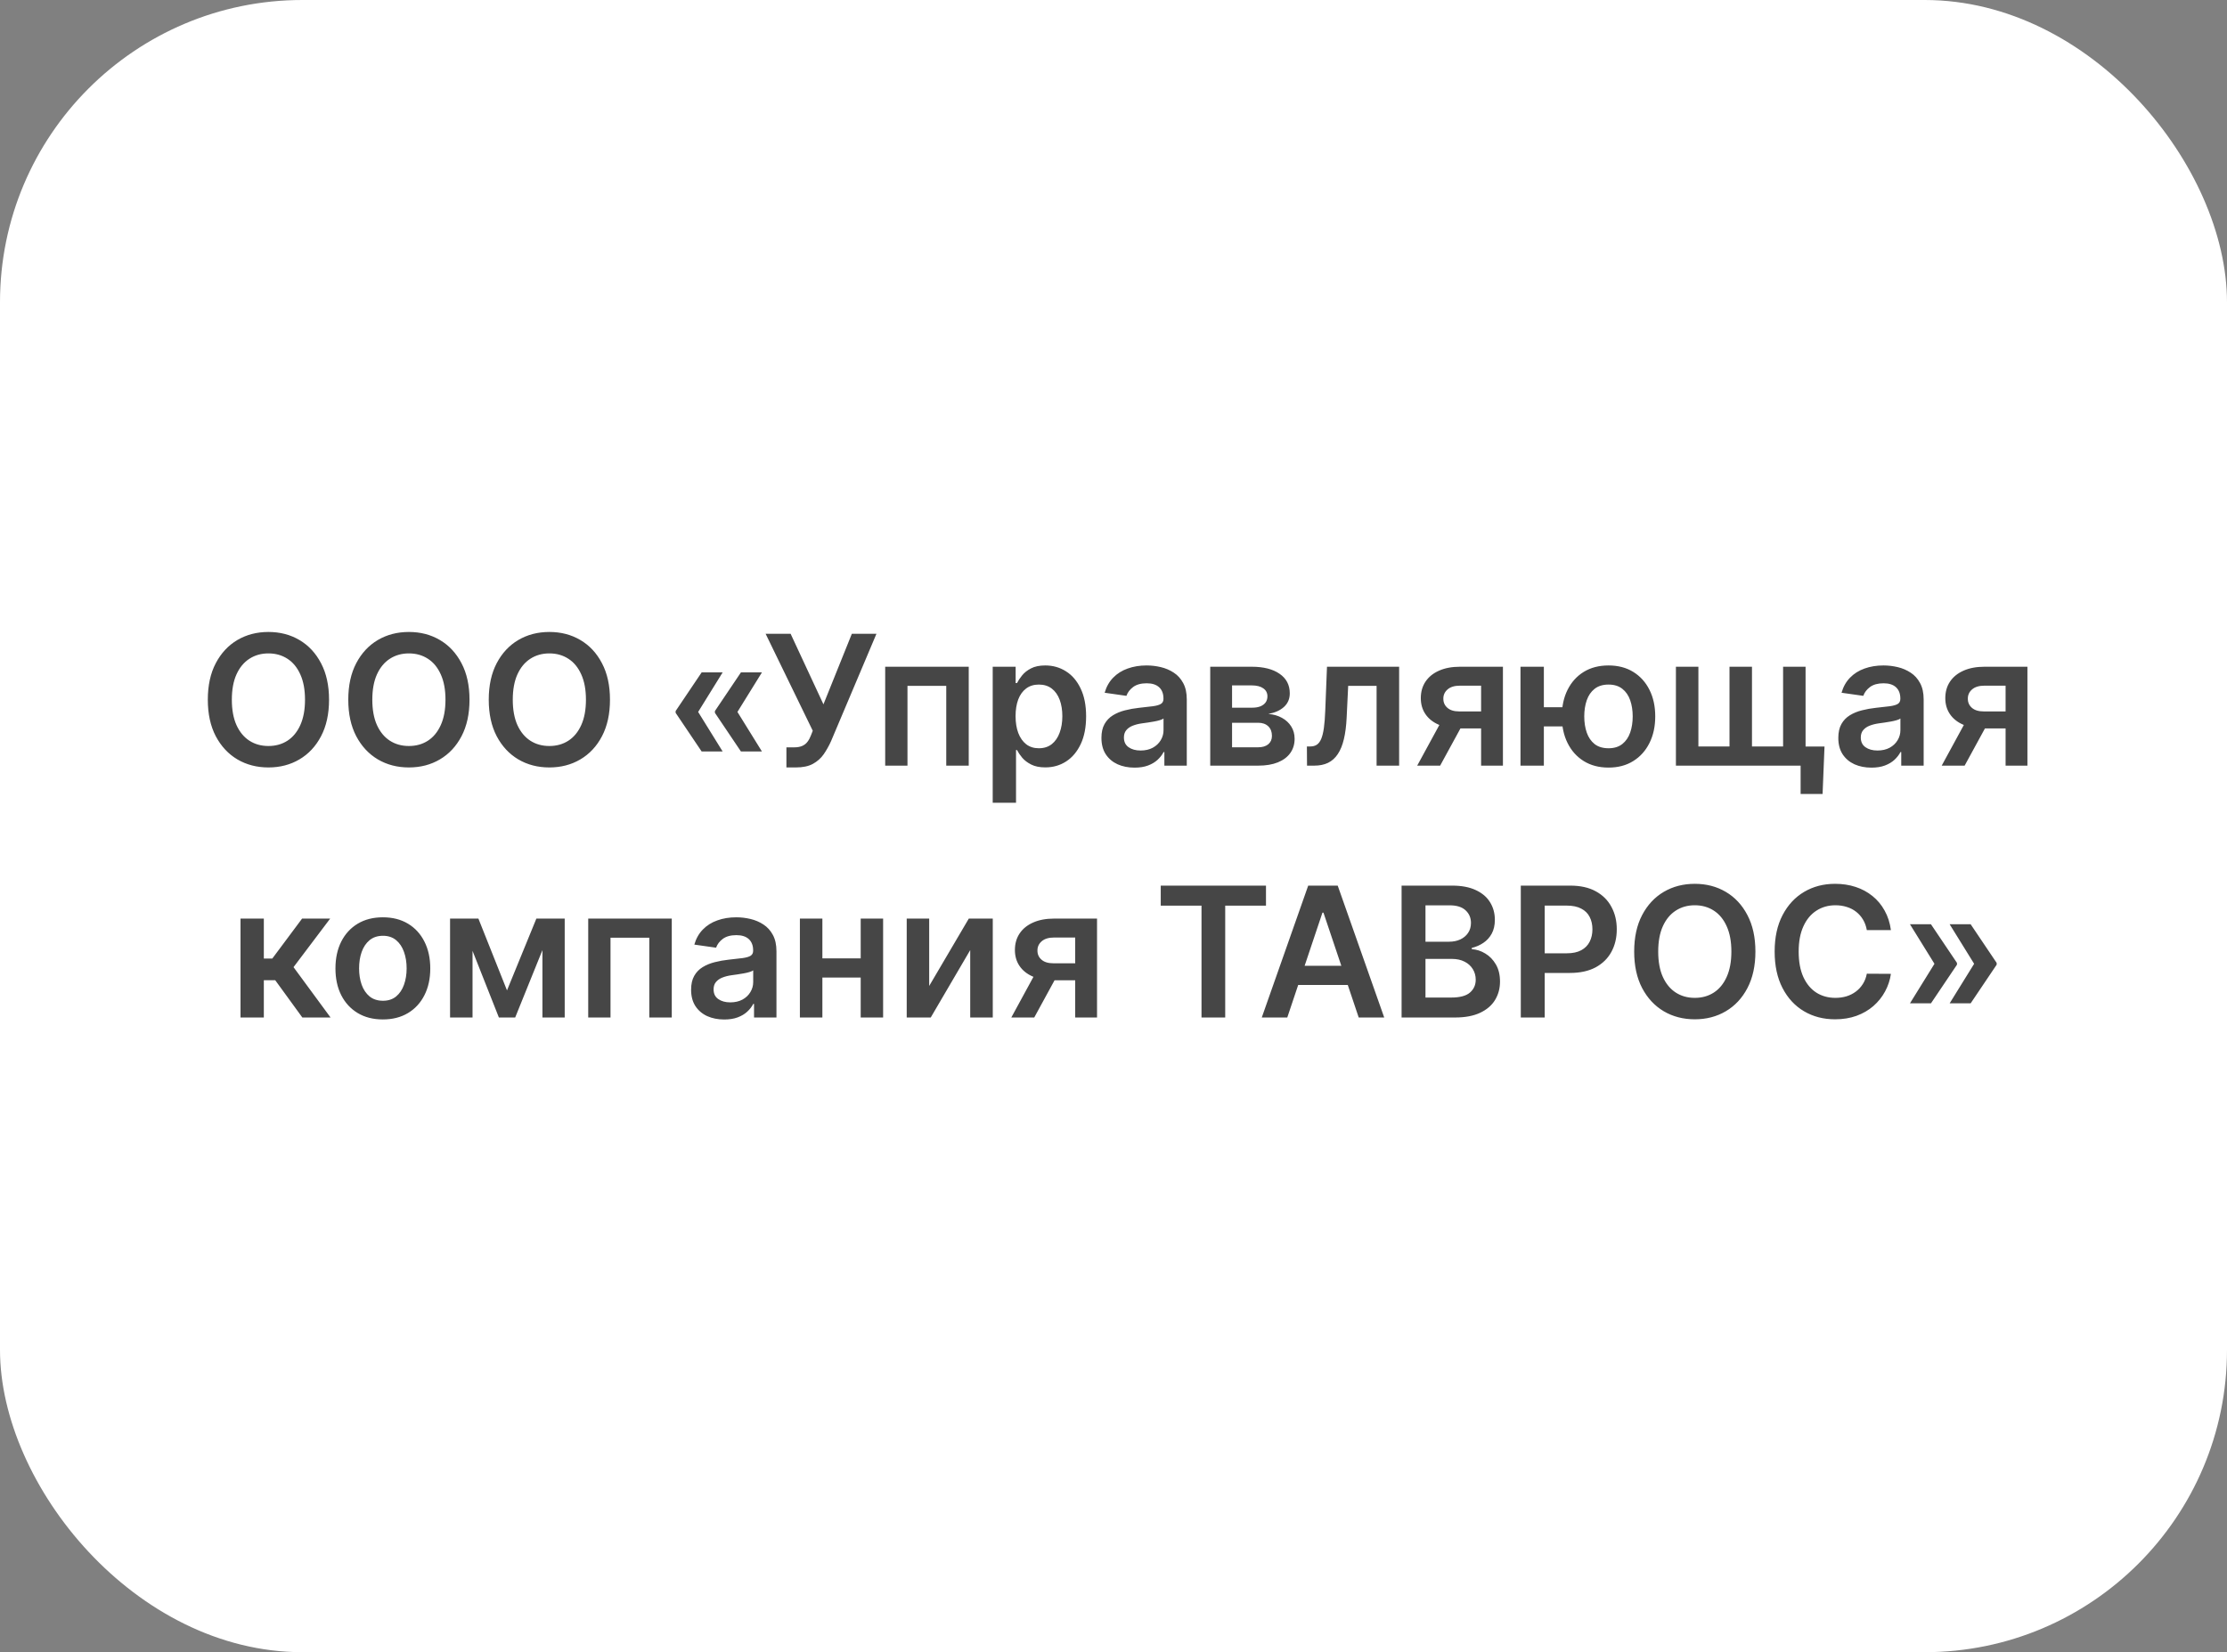
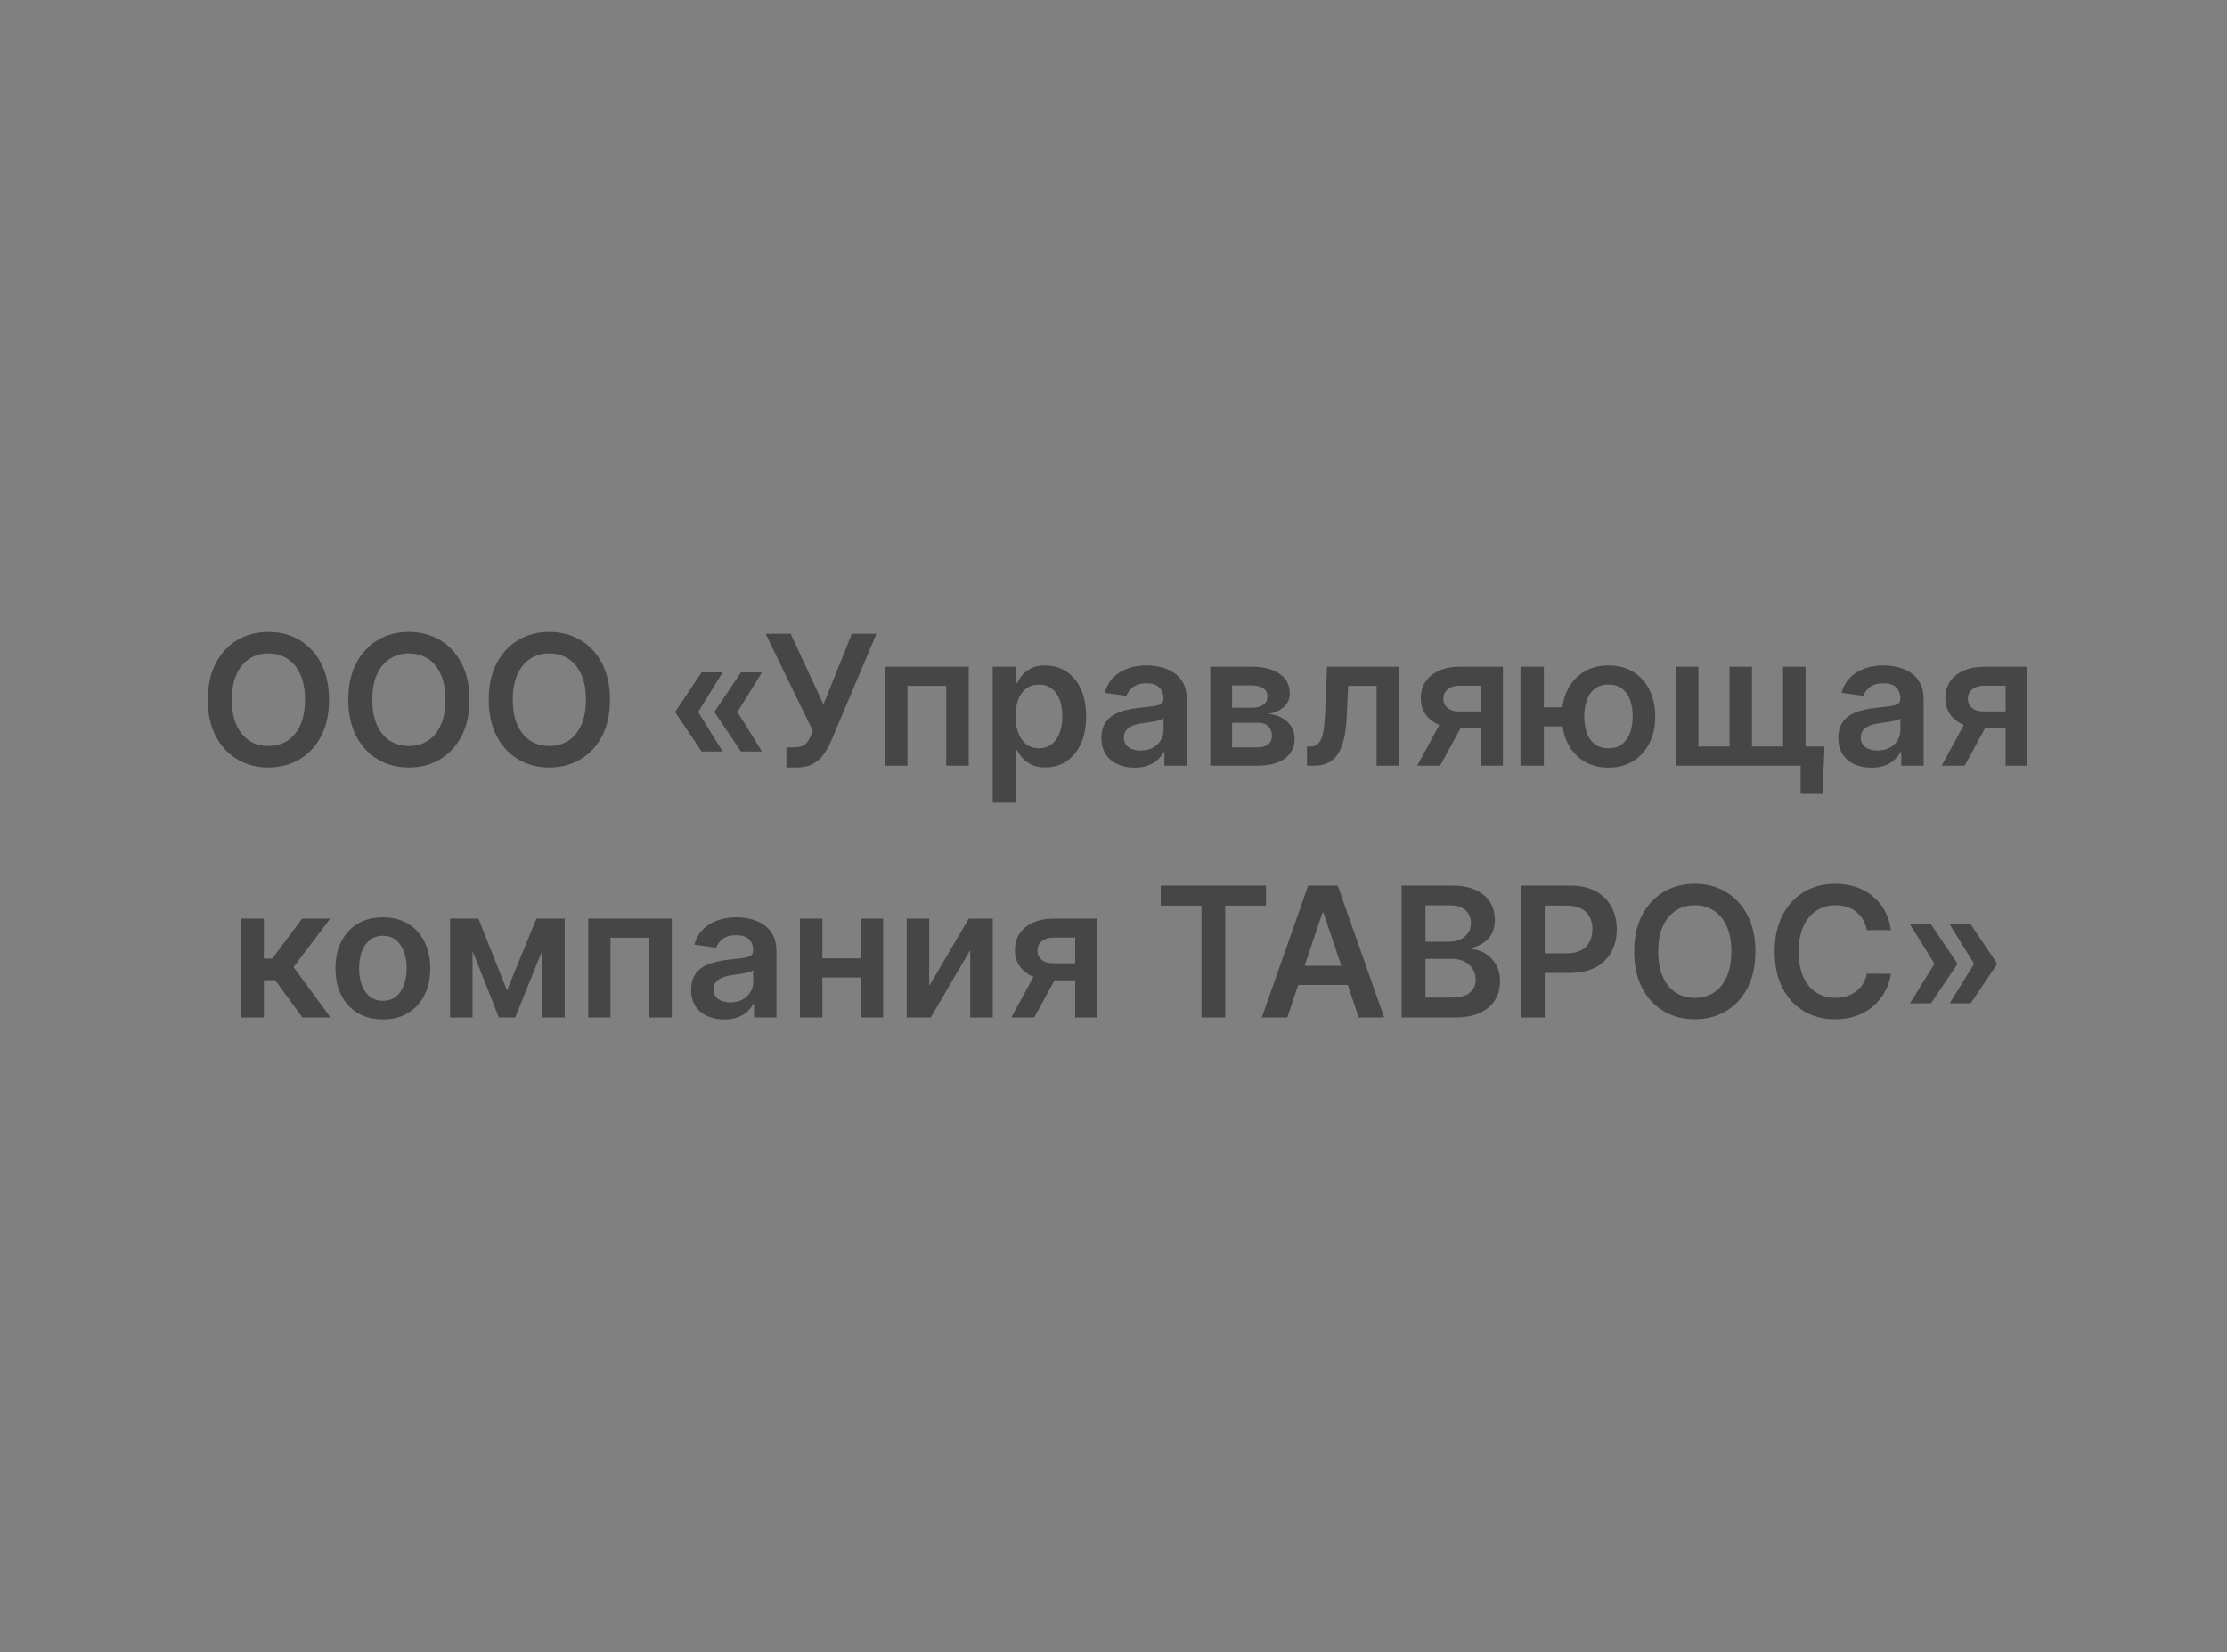
<svg xmlns="http://www.w3.org/2000/svg" width="221" height="164" viewBox="0 0 221 164" fill="none">
  <rect x="0" y="0" width="221" height="164" fill="#808080" stroke="none" />
-   <rect width="221" height="164" rx="30" fill="white" />
  <path d="M32.653 69.454C32.653 70.865 32.389 72.073 31.86 73.079C31.336 74.08 30.62 74.847 29.712 75.38C28.809 75.913 27.784 76.179 26.638 76.179C25.491 76.179 24.465 75.913 23.557 75.38C22.653 74.843 21.938 74.074 21.409 73.072C20.885 72.067 20.623 70.861 20.623 69.454C20.623 68.044 20.885 66.838 21.409 65.837C21.938 64.831 22.653 64.062 23.557 63.529C24.465 62.996 25.491 62.73 26.638 62.73C27.784 62.73 28.809 62.996 29.712 63.529C30.62 64.062 31.336 64.831 31.86 65.837C32.389 66.838 32.653 68.044 32.653 69.454ZM30.268 69.454C30.268 68.462 30.113 67.624 29.802 66.942C29.495 66.256 29.069 65.739 28.523 65.389C27.978 65.035 27.349 64.859 26.638 64.859C25.926 64.859 25.298 65.035 24.752 65.389C24.207 65.739 23.778 66.256 23.467 66.942C23.16 67.624 23.007 68.462 23.007 69.454C23.007 70.447 23.16 71.287 23.467 71.973C23.778 72.655 24.207 73.173 24.752 73.526C25.298 73.876 25.926 74.05 26.638 74.05C27.349 74.05 27.978 73.876 28.523 73.526C29.069 73.173 29.495 72.655 29.802 71.973C30.113 71.287 30.268 70.447 30.268 69.454ZM46.592 69.454C46.592 70.865 46.328 72.073 45.8 73.079C45.275 74.08 44.559 74.847 43.652 75.38C42.748 75.913 41.724 76.179 40.577 76.179C39.431 76.179 38.404 75.913 37.496 75.38C36.593 74.843 35.877 74.074 35.349 73.072C34.824 72.067 34.562 70.861 34.562 69.454C34.562 68.044 34.824 66.838 35.349 65.837C35.877 64.831 36.593 64.062 37.496 63.529C38.404 62.996 39.431 62.73 40.577 62.73C41.724 62.73 42.748 62.996 43.652 63.529C44.559 64.062 45.275 64.831 45.8 65.837C46.328 66.838 46.592 68.044 46.592 69.454ZM44.208 69.454C44.208 68.462 44.052 67.624 43.741 66.942C43.434 66.256 43.008 65.739 42.463 65.389C41.917 65.035 41.289 64.859 40.577 64.859C39.866 64.859 39.237 65.035 38.692 65.389C38.146 65.739 37.718 66.256 37.407 66.942C37.1 67.624 36.947 68.462 36.947 69.454C36.947 70.447 37.1 71.287 37.407 71.973C37.718 72.655 38.146 73.173 38.692 73.526C39.237 73.876 39.866 74.05 40.577 74.05C41.289 74.05 41.917 73.876 42.463 73.526C43.008 73.173 43.434 72.655 43.741 71.973C44.052 71.287 44.208 70.447 44.208 69.454ZM60.532 69.454C60.532 70.865 60.267 72.073 59.739 73.079C59.215 74.08 58.499 74.847 57.591 75.38C56.688 75.913 55.663 76.179 54.517 76.179C53.37 76.179 52.343 75.913 51.436 75.38C50.532 74.843 49.816 74.074 49.288 73.072C48.764 72.067 48.502 70.861 48.502 69.454C48.502 68.044 48.764 66.838 49.288 65.837C49.816 64.831 50.532 64.062 51.436 63.529C52.343 62.996 53.37 62.73 54.517 62.73C55.663 62.73 56.688 62.996 57.591 63.529C58.499 64.062 59.215 64.831 59.739 65.837C60.267 66.838 60.532 68.044 60.532 69.454ZM58.147 69.454C58.147 68.462 57.992 67.624 57.681 66.942C57.374 66.256 56.948 65.739 56.402 65.389C55.857 65.035 55.228 64.859 54.517 64.859C53.805 64.859 53.176 65.035 52.631 65.389C52.086 65.739 51.657 66.256 51.346 66.942C51.039 67.624 50.886 68.462 50.886 69.454C50.886 70.447 51.039 71.287 51.346 71.973C51.657 72.655 52.086 73.173 52.631 73.526C53.176 73.876 53.805 74.05 54.517 74.05C55.228 74.05 55.857 73.876 56.402 73.526C56.948 73.173 57.374 72.655 57.681 71.973C57.992 71.287 58.147 70.447 58.147 69.454ZM71.713 74.594H69.629L67.047 70.758V70.631H69.258L71.713 74.594ZM71.713 66.744L69.258 70.707H67.047V70.579L69.629 66.744H71.713ZM75.612 74.594H73.528L70.946 70.758V70.631H73.157L75.612 74.594ZM75.612 66.744L73.157 70.707H70.946V70.579L73.528 66.744H75.612ZM78.041 76.179V74.185H78.789C79.126 74.185 79.403 74.136 79.62 74.038C79.837 73.94 80.012 73.799 80.144 73.616C80.28 73.433 80.393 73.219 80.483 72.977L80.655 72.535L75.976 62.909H78.457L81.716 69.915L84.535 62.909H86.977L82.464 73.584C82.255 74.044 82.015 74.472 81.742 74.869C81.469 75.261 81.114 75.578 80.674 75.821C80.24 76.06 79.673 76.179 78.974 76.179H78.041ZM87.843 76V66.182H96.134V76H93.903V68.08H90.055V76H87.843ZM98.513 79.682V66.182H100.789V67.805H100.923C101.042 67.567 101.211 67.313 101.428 67.045C101.645 66.772 101.939 66.54 102.31 66.348C102.681 66.152 103.154 66.054 103.729 66.054C104.488 66.054 105.172 66.248 105.781 66.636C106.395 67.019 106.88 67.588 107.238 68.342C107.6 69.092 107.782 70.013 107.782 71.104C107.782 72.182 107.605 73.098 107.251 73.852C106.897 74.606 106.416 75.182 105.806 75.578C105.197 75.974 104.507 76.173 103.735 76.173C103.173 76.173 102.706 76.079 102.336 75.891C101.965 75.704 101.667 75.478 101.441 75.214C101.219 74.945 101.047 74.692 100.923 74.453H100.827V79.682H98.513ZM100.782 71.091C100.782 71.726 100.872 72.282 101.051 72.759C101.234 73.237 101.496 73.609 101.837 73.878C102.182 74.142 102.6 74.274 103.09 74.274C103.601 74.274 104.029 74.138 104.375 73.865C104.72 73.588 104.98 73.211 105.154 72.734C105.333 72.252 105.423 71.704 105.423 71.091C105.423 70.481 105.336 69.94 105.161 69.467C104.986 68.994 104.726 68.624 104.381 68.355C104.036 68.087 103.605 67.952 103.09 67.952C102.596 67.952 102.176 68.082 101.831 68.342C101.485 68.602 101.223 68.967 101.044 69.435C100.87 69.904 100.782 70.456 100.782 71.091ZM112.588 76.198C111.966 76.198 111.406 76.087 110.907 75.866C110.413 75.64 110.021 75.308 109.731 74.869C109.446 74.43 109.303 73.888 109.303 73.245C109.303 72.691 109.405 72.233 109.61 71.871C109.814 71.508 110.093 71.219 110.447 71.001C110.801 70.784 111.199 70.62 111.642 70.509C112.09 70.394 112.552 70.311 113.029 70.26C113.605 70.2 114.071 70.147 114.429 70.1C114.787 70.049 115.047 69.972 115.209 69.87C115.375 69.763 115.458 69.599 115.458 69.378V69.34C115.458 68.858 115.316 68.485 115.03 68.221C114.745 67.957 114.333 67.825 113.797 67.825C113.23 67.825 112.78 67.948 112.448 68.195C112.12 68.442 111.898 68.734 111.783 69.071L109.623 68.764C109.793 68.168 110.074 67.669 110.466 67.269C110.858 66.864 111.338 66.561 111.904 66.361C112.471 66.156 113.098 66.054 113.784 66.054C114.257 66.054 114.728 66.109 115.196 66.22C115.665 66.331 116.093 66.514 116.481 66.77C116.869 67.021 117.18 67.364 117.414 67.799C117.653 68.234 117.772 68.777 117.772 69.429V76H115.548V74.651H115.471C115.331 74.924 115.132 75.18 114.877 75.418C114.625 75.653 114.308 75.842 113.924 75.987C113.545 76.128 113.1 76.198 112.588 76.198ZM113.189 74.498C113.654 74.498 114.056 74.406 114.397 74.223C114.738 74.035 115 73.788 115.184 73.481C115.371 73.175 115.465 72.84 115.465 72.478V71.321C115.392 71.381 115.269 71.436 115.094 71.487C114.924 71.538 114.732 71.583 114.519 71.621C114.306 71.66 114.095 71.694 113.886 71.724C113.677 71.754 113.496 71.779 113.343 71.8C112.998 71.847 112.689 71.924 112.416 72.031C112.143 72.137 111.928 72.286 111.77 72.478C111.613 72.665 111.534 72.908 111.534 73.207C111.534 73.633 111.689 73.954 112 74.172C112.311 74.389 112.708 74.498 113.189 74.498ZM120.099 76V66.182H124.222C125.385 66.182 126.304 66.414 126.977 66.879C127.654 67.343 127.993 67.991 127.993 68.822C127.993 69.371 127.801 69.821 127.418 70.171C127.039 70.516 126.521 70.748 125.865 70.867C126.38 70.91 126.832 71.04 127.22 71.257C127.612 71.474 127.919 71.76 128.14 72.114C128.362 72.467 128.473 72.874 128.473 73.335C128.473 73.876 128.33 74.347 128.044 74.747C127.763 75.144 127.352 75.452 126.811 75.674C126.274 75.891 125.622 76 124.855 76H120.099ZM122.266 74.178H124.855C125.281 74.178 125.615 74.078 125.858 73.878C126.101 73.673 126.223 73.396 126.223 73.047C126.223 72.642 126.101 72.325 125.858 72.094C125.615 71.86 125.281 71.743 124.855 71.743H122.266V74.178ZM122.266 70.247H124.267C124.582 70.247 124.853 70.202 125.078 70.113C125.304 70.019 125.477 69.889 125.596 69.723C125.716 69.553 125.775 69.35 125.775 69.116C125.775 68.779 125.637 68.515 125.36 68.323C125.087 68.131 124.708 68.035 124.222 68.035H122.266V70.247ZM129.705 76L129.692 74.095H130.031C130.286 74.095 130.502 74.038 130.676 73.923C130.851 73.808 130.996 73.616 131.111 73.347C131.226 73.075 131.316 72.708 131.379 72.248C131.443 71.788 131.488 71.215 131.514 70.528L131.686 66.182H138.845V76H136.608V68.08H133.789L133.636 71.244C133.597 72.062 133.506 72.772 133.361 73.373C133.22 73.969 133.02 74.462 132.76 74.849C132.504 75.237 132.183 75.527 131.795 75.719C131.407 75.906 130.949 76 130.421 76H129.705ZM146.979 76V68.061H144.883C144.35 68.061 143.941 68.185 143.655 68.432C143.37 68.679 143.229 68.986 143.233 69.352C143.229 69.719 143.363 70.021 143.636 70.26C143.909 70.499 144.299 70.618 144.806 70.618H147.708V72.305H144.806C144.022 72.305 143.344 72.182 142.773 71.935C142.202 71.688 141.763 71.338 141.456 70.886C141.15 70.435 140.996 69.906 140.996 69.301C140.996 68.671 141.152 68.123 141.463 67.658C141.778 67.19 142.226 66.827 142.805 66.572C143.389 66.312 144.081 66.182 144.883 66.182H149.146V76H146.979ZM140.638 76L143.381 70.963H145.662L142.914 76H140.638ZM156.66 70.202V72.107H151.374V70.202H156.66ZM153.208 66.182V76H150.888V66.182H153.208ZM159.626 76.192C158.68 76.192 157.86 75.977 157.165 75.546C156.475 75.116 155.94 74.519 155.561 73.756C155.181 72.994 154.992 72.112 154.992 71.11C154.992 70.109 155.181 69.229 155.561 68.47C155.94 67.712 156.475 67.119 157.165 66.693C157.86 66.267 158.68 66.054 159.626 66.054C160.568 66.054 161.384 66.267 162.074 66.693C162.769 67.119 163.306 67.712 163.685 68.47C164.068 69.229 164.26 70.109 164.26 71.11C164.26 72.112 164.068 72.994 163.685 73.756C163.306 74.519 162.769 75.116 162.074 75.546C161.384 75.977 160.568 76.192 159.626 76.192ZM159.626 74.274C160.184 74.274 160.64 74.133 160.994 73.852C161.347 73.571 161.607 73.192 161.774 72.715C161.94 72.237 162.023 71.702 162.023 71.11C162.023 70.518 161.94 69.983 161.774 69.506C161.607 69.028 161.347 68.651 160.994 68.374C160.64 68.093 160.184 67.952 159.626 67.952C159.063 67.952 158.603 68.093 158.245 68.374C157.892 68.651 157.632 69.028 157.465 69.506C157.299 69.983 157.216 70.518 157.216 71.11C157.216 71.707 157.299 72.244 157.465 72.721C157.632 73.198 157.892 73.577 158.245 73.859C158.603 74.136 159.063 74.274 159.626 74.274ZM181.058 74.102L180.867 78.812H178.687V76H177.53V74.102H181.058ZM166.312 66.182H168.543V74.095H171.63V66.182H173.861V74.095H176.948V66.182H179.179V76H166.312V66.182ZM185.713 76.198C185.091 76.198 184.531 76.087 184.032 75.866C183.538 75.64 183.146 75.308 182.856 74.869C182.571 74.43 182.428 73.888 182.428 73.245C182.428 72.691 182.53 72.233 182.735 71.871C182.939 71.508 183.218 71.219 183.572 71.001C183.926 70.784 184.324 70.62 184.767 70.509C185.215 70.394 185.677 70.311 186.154 70.26C186.73 70.2 187.196 70.147 187.554 70.1C187.912 70.049 188.172 69.972 188.334 69.87C188.5 69.763 188.583 69.599 188.583 69.378V69.34C188.583 68.858 188.441 68.485 188.155 68.221C187.87 67.957 187.458 67.825 186.922 67.825C186.355 67.825 185.905 67.948 185.573 68.195C185.245 68.442 185.023 68.734 184.908 69.071L182.748 68.764C182.918 68.168 183.199 67.669 183.591 67.269C183.983 66.864 184.463 66.561 185.029 66.361C185.596 66.156 186.223 66.054 186.909 66.054C187.382 66.054 187.853 66.109 188.321 66.22C188.79 66.331 189.218 66.514 189.606 66.77C189.994 67.021 190.305 67.364 190.539 67.799C190.778 68.234 190.897 68.777 190.897 69.429V76H188.673V74.651H188.596C188.456 74.924 188.257 75.18 188.002 75.418C187.75 75.653 187.433 75.842 187.049 75.987C186.67 76.128 186.225 76.198 185.713 76.198ZM186.314 74.498C186.779 74.498 187.181 74.406 187.522 74.223C187.863 74.035 188.125 73.788 188.309 73.481C188.496 73.175 188.59 72.84 188.59 72.478V71.321C188.517 71.381 188.394 71.436 188.219 71.487C188.049 71.538 187.857 71.583 187.644 71.621C187.431 71.66 187.22 71.694 187.011 71.724C186.802 71.754 186.621 71.779 186.468 71.8C186.123 71.847 185.814 71.924 185.541 72.031C185.268 72.137 185.053 72.286 184.895 72.478C184.738 72.665 184.659 72.908 184.659 73.207C184.659 73.633 184.814 73.954 185.125 74.172C185.436 74.389 185.833 74.498 186.314 74.498ZM199.028 76V68.061H196.931C196.399 68.061 195.99 68.185 195.704 68.432C195.419 68.679 195.278 68.986 195.282 69.352C195.278 69.719 195.412 70.021 195.685 70.26C195.958 70.499 196.348 70.618 196.855 70.618H199.757V72.305H196.855C196.071 72.305 195.393 72.182 194.822 71.935C194.251 71.688 193.812 71.338 193.505 70.886C193.199 70.435 193.045 69.906 193.045 69.301C193.045 68.671 193.201 68.123 193.512 67.658C193.827 67.19 194.275 66.827 194.854 66.572C195.438 66.312 196.13 66.182 196.931 66.182H201.195V76H199.028ZM192.687 76L195.429 70.963H197.711L194.963 76H192.687ZM23.868 101V91.182H26.182V95.145H27.025L29.978 91.182H32.765L29.128 96.001L32.804 101H30.004L27.313 97.299H26.182V101H23.868ZM37.994 101.192C37.035 101.192 36.204 100.981 35.501 100.559C34.798 100.137 34.253 99.547 33.865 98.788C33.481 98.03 33.289 97.144 33.289 96.129C33.289 95.115 33.481 94.227 33.865 93.464C34.253 92.701 34.798 92.109 35.501 91.687C36.204 91.265 37.035 91.054 37.994 91.054C38.953 91.054 39.784 91.265 40.487 91.687C41.19 92.109 41.733 92.701 42.117 93.464C42.505 94.227 42.699 95.115 42.699 96.129C42.699 97.144 42.505 98.03 42.117 98.788C41.733 99.547 41.19 100.137 40.487 100.559C39.784 100.981 38.953 101.192 37.994 101.192ZM38.007 99.338C38.527 99.338 38.961 99.195 39.311 98.91C39.66 98.62 39.92 98.232 40.091 97.746C40.265 97.261 40.353 96.719 40.353 96.123C40.353 95.522 40.265 94.979 40.091 94.493C39.92 94.003 39.66 93.613 39.311 93.323C38.961 93.033 38.527 92.888 38.007 92.888C37.474 92.888 37.031 93.033 36.677 93.323C36.328 93.613 36.066 94.003 35.891 94.493C35.721 94.979 35.635 95.522 35.635 96.123C35.635 96.719 35.721 97.261 35.891 97.746C36.066 98.232 36.328 98.62 36.677 98.91C37.031 99.195 37.474 99.338 38.007 99.338ZM50.313 98.309L53.228 91.182H55.094L51.125 101H49.508L45.628 91.182H47.475L50.313 98.309ZM46.893 91.182V101H44.663V91.182H46.893ZM53.829 101V91.182H56.04V101H53.829ZM58.373 101V91.182H66.664V101H64.433V93.08H60.585V101H58.373ZM71.869 101.198C71.246 101.198 70.686 101.087 70.188 100.866C69.693 100.64 69.301 100.308 69.011 99.869C68.726 99.43 68.583 98.888 68.583 98.245C68.583 97.691 68.686 97.233 68.89 96.871C69.094 96.508 69.374 96.219 69.727 96.001C70.081 95.784 70.48 95.62 70.923 95.509C71.37 95.394 71.832 95.311 72.31 95.26C72.885 95.2 73.352 95.147 73.71 95.1C74.068 95.049 74.328 94.972 74.489 94.87C74.656 94.763 74.739 94.599 74.739 94.378V94.34C74.739 93.858 74.596 93.485 74.311 93.221C74.025 92.957 73.614 92.825 73.077 92.825C72.51 92.825 72.061 92.948 71.728 93.195C71.4 93.442 71.178 93.734 71.063 94.071L68.903 93.764C69.073 93.168 69.355 92.669 69.746 92.269C70.139 91.864 70.618 91.561 71.185 91.361C71.751 91.156 72.378 91.054 73.064 91.054C73.537 91.054 74.008 91.109 74.477 91.22C74.945 91.331 75.374 91.514 75.761 91.77C76.149 92.021 76.46 92.364 76.695 92.799C76.933 93.234 77.053 93.777 77.053 94.429V101H74.828V99.651H74.751C74.611 99.924 74.413 100.18 74.157 100.418C73.906 100.653 73.588 100.842 73.205 100.987C72.825 101.128 72.38 101.198 71.869 101.198ZM72.469 99.498C72.934 99.498 73.337 99.406 73.678 99.223C74.019 99.035 74.281 98.788 74.464 98.481C74.651 98.175 74.745 97.84 74.745 97.478V96.321C74.673 96.381 74.549 96.436 74.374 96.487C74.204 96.538 74.012 96.583 73.799 96.621C73.586 96.66 73.375 96.694 73.166 96.724C72.957 96.754 72.776 96.779 72.623 96.8C72.278 96.847 71.969 96.924 71.696 97.031C71.423 97.137 71.208 97.286 71.05 97.478C70.893 97.665 70.814 97.908 70.814 98.207C70.814 98.633 70.969 98.954 71.281 99.172C71.592 99.389 71.988 99.498 72.469 99.498ZM86.123 95.132V97.031H80.894V95.132H86.123ZM81.61 91.182V101H79.379V91.182H81.61ZM87.638 91.182V101H85.413V91.182H87.638ZM92.21 97.868L96.141 91.182H98.519V101H96.281V94.308L92.363 101H89.979V91.182H92.21V97.868ZM106.699 101V93.061H104.602C104.07 93.061 103.661 93.185 103.375 93.432C103.09 93.679 102.949 93.986 102.953 94.352C102.949 94.719 103.083 95.021 103.356 95.26C103.629 95.499 104.019 95.618 104.526 95.618H107.428V97.305H104.526C103.742 97.305 103.064 97.182 102.493 96.935C101.922 96.688 101.483 96.338 101.176 95.886C100.869 95.435 100.716 94.906 100.716 94.301C100.716 93.671 100.872 93.123 101.183 92.658C101.498 92.19 101.945 91.827 102.525 91.572C103.109 91.312 103.801 91.182 104.602 91.182H108.866V101H106.699ZM100.358 101L103.1 95.963H105.382L102.634 101H100.358ZM115.188 89.897V87.909H125.632V89.897H121.586V101H119.234V89.897H115.188ZM127.745 101H125.214L129.822 87.909H132.75L137.365 101H134.834L131.337 90.594H131.235L127.745 101ZM127.828 95.867H134.731V97.772H127.828V95.867ZM139.089 101V87.909H144.1C145.046 87.909 145.833 88.058 146.459 88.356C147.09 88.651 147.561 89.053 147.872 89.565C148.187 90.076 148.345 90.656 148.345 91.303C148.345 91.836 148.242 92.292 148.038 92.671C147.833 93.046 147.559 93.351 147.213 93.585C146.868 93.82 146.483 93.988 146.056 94.09V94.218C146.521 94.244 146.966 94.386 147.392 94.646C147.823 94.902 148.174 95.264 148.447 95.733C148.72 96.202 148.856 96.769 148.856 97.433C148.856 98.111 148.692 98.72 148.364 99.261C148.036 99.798 147.541 100.222 146.881 100.533C146.22 100.844 145.389 101 144.388 101H139.089ZM141.46 99.019H144.011C144.872 99.019 145.492 98.854 145.871 98.526C146.255 98.194 146.446 97.768 146.446 97.248C146.446 96.86 146.35 96.511 146.159 96.2C145.967 95.884 145.694 95.637 145.34 95.458C144.987 95.275 144.565 95.183 144.075 95.183H141.46V99.019ZM141.46 93.477H143.806C144.215 93.477 144.584 93.402 144.912 93.253C145.24 93.099 145.498 92.884 145.686 92.607C145.877 92.326 145.973 91.994 145.973 91.61C145.973 91.103 145.794 90.685 145.436 90.357C145.083 90.029 144.556 89.865 143.858 89.865H141.46V93.477ZM150.919 101V87.909H155.828C156.834 87.909 157.678 88.097 158.359 88.472C159.046 88.847 159.563 89.362 159.913 90.019C160.266 90.671 160.443 91.412 160.443 92.243C160.443 93.082 160.266 93.828 159.913 94.48C159.559 95.132 159.037 95.646 158.347 96.021C157.656 96.391 156.806 96.577 155.796 96.577H152.543V94.627H155.477C156.065 94.627 156.546 94.525 156.921 94.32C157.296 94.116 157.573 93.835 157.752 93.477C157.935 93.119 158.027 92.707 158.027 92.243C158.027 91.778 157.935 91.369 157.752 91.016C157.573 90.662 157.294 90.387 156.915 90.191C156.54 89.991 156.056 89.891 155.464 89.891H153.291V101H150.919ZM174.201 94.454C174.201 95.865 173.936 97.073 173.408 98.079C172.884 99.08 172.168 99.847 171.26 100.38C170.357 100.913 169.332 101.179 168.186 101.179C167.039 101.179 166.012 100.913 165.105 100.38C164.201 99.843 163.485 99.074 162.957 98.072C162.433 97.067 162.171 95.861 162.171 94.454C162.171 93.044 162.433 91.838 162.957 90.837C163.485 89.831 164.201 89.062 165.105 88.529C166.012 87.996 167.039 87.73 168.186 87.73C169.332 87.73 170.357 87.996 171.26 88.529C172.168 89.062 172.884 89.831 173.408 90.837C173.936 91.838 174.201 93.044 174.201 94.454ZM171.816 94.454C171.816 93.462 171.661 92.624 171.35 91.942C171.043 91.256 170.617 90.739 170.071 90.389C169.526 90.035 168.897 89.859 168.186 89.859C167.474 89.859 166.845 90.035 166.3 90.389C165.755 90.739 165.326 91.256 165.015 91.942C164.708 92.624 164.555 93.462 164.555 94.454C164.555 95.447 164.708 96.287 165.015 96.973C165.326 97.655 165.755 98.173 166.3 98.526C166.845 98.876 167.474 99.05 168.186 99.05C168.897 99.05 169.526 98.876 170.071 98.526C170.617 98.173 171.043 97.655 171.35 96.973C171.661 96.287 171.816 95.447 171.816 94.454ZM187.648 92.326H185.257C185.189 91.934 185.063 91.587 184.88 91.284C184.697 90.977 184.469 90.717 184.196 90.504C183.923 90.291 183.612 90.131 183.263 90.025C182.918 89.914 182.545 89.859 182.144 89.859C181.433 89.859 180.802 90.038 180.252 90.396C179.703 90.749 179.272 91.269 178.961 91.955C178.65 92.637 178.494 93.47 178.494 94.454C178.494 95.456 178.65 96.3 178.961 96.986C179.276 97.668 179.707 98.183 180.252 98.533C180.802 98.878 181.43 99.05 182.138 99.05C182.53 99.05 182.896 98.999 183.237 98.897C183.582 98.79 183.891 98.635 184.164 98.43C184.441 98.226 184.673 97.974 184.861 97.676C185.053 97.378 185.185 97.037 185.257 96.653L187.648 96.666C187.558 97.288 187.364 97.872 187.066 98.418C186.772 98.963 186.386 99.445 185.909 99.862C185.432 100.276 184.874 100.599 184.234 100.834C183.595 101.064 182.886 101.179 182.106 101.179C180.955 101.179 179.928 100.913 179.025 100.38C178.122 99.847 177.41 99.078 176.89 98.072C176.37 97.067 176.11 95.861 176.11 94.454C176.11 93.044 176.372 91.838 176.896 90.837C177.421 89.831 178.134 89.062 179.038 88.529C179.941 87.996 180.964 87.73 182.106 87.73C182.835 87.73 183.512 87.832 184.139 88.037C184.765 88.242 185.323 88.542 185.813 88.938C186.303 89.33 186.706 89.812 187.021 90.383C187.341 90.95 187.55 91.597 187.648 92.326ZM189.538 99.594L191.993 95.631H194.204V95.758L191.622 99.594H189.538ZM189.538 91.744H191.622L194.204 95.579V95.707H191.993L189.538 91.744ZM193.476 99.594L195.93 95.631H198.142V95.758L195.56 99.594H193.476ZM193.476 91.744H195.56L198.142 95.579V95.707H195.93L193.476 91.744Z" fill="#464646" />
</svg>